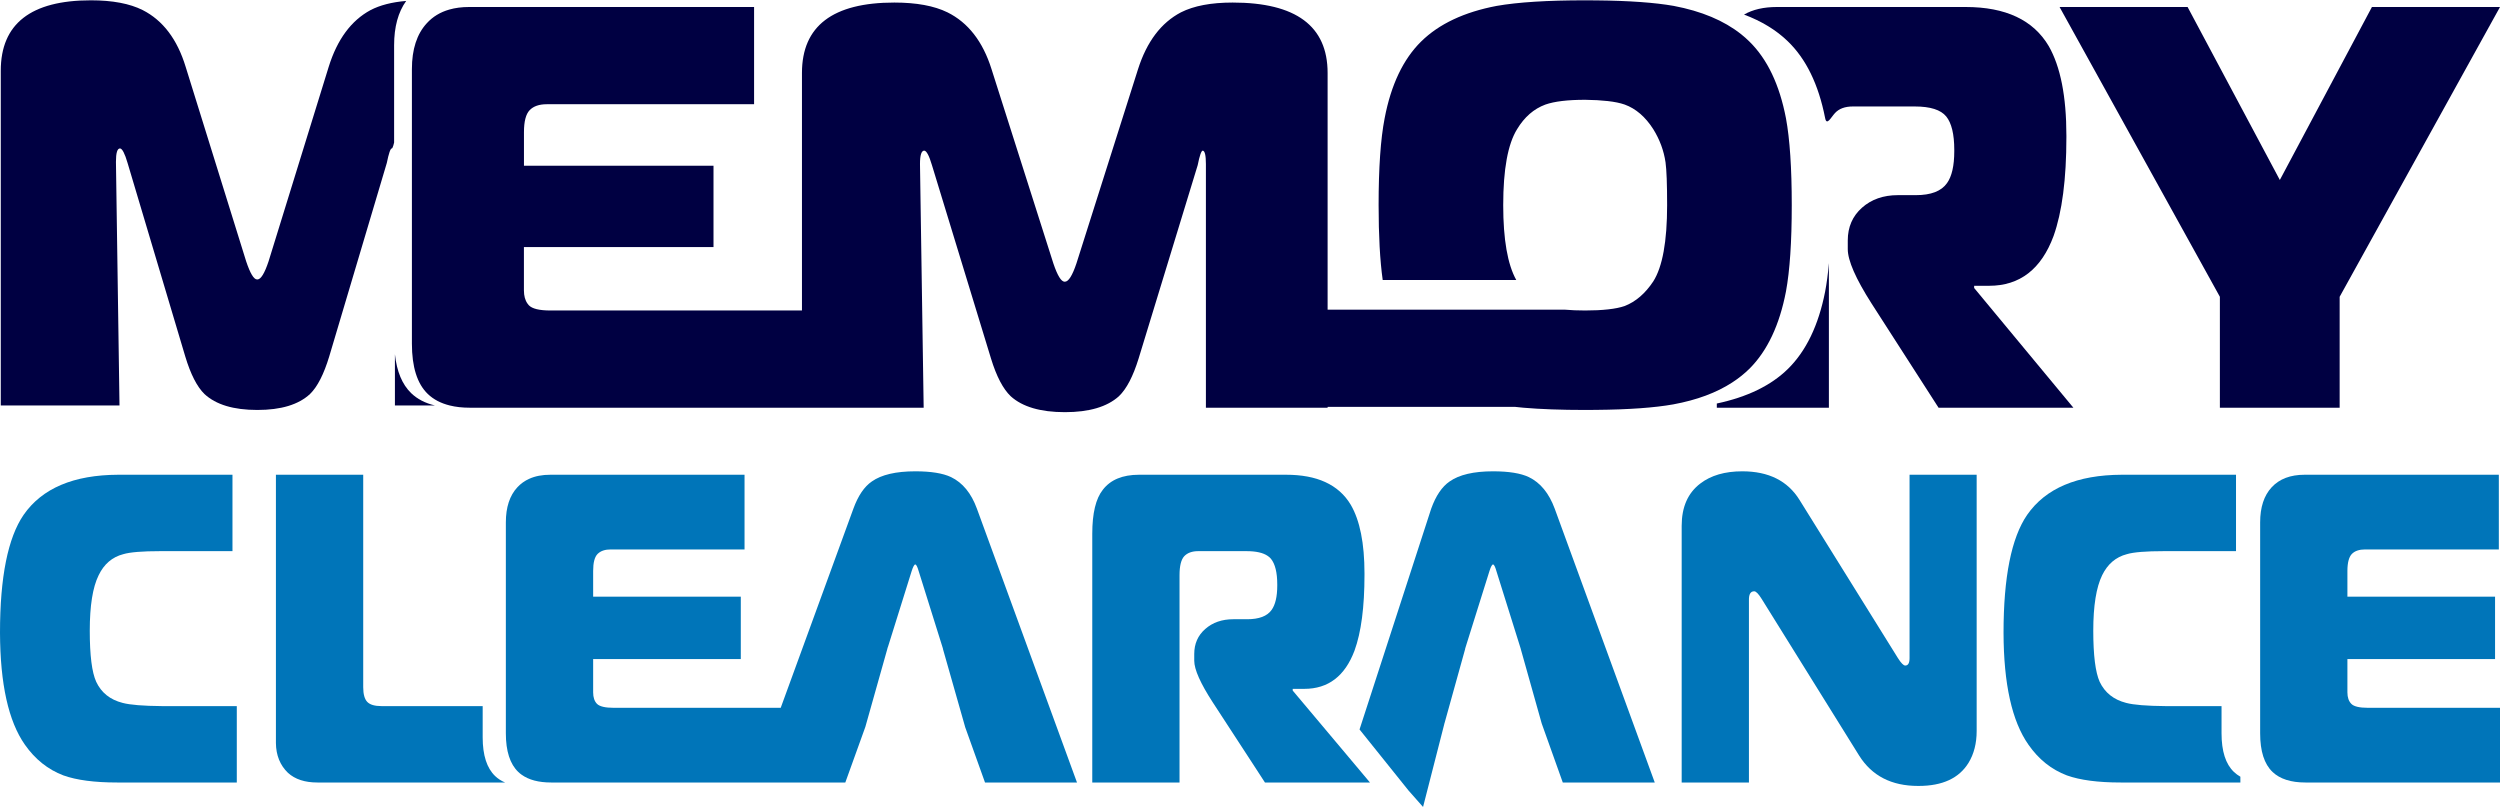
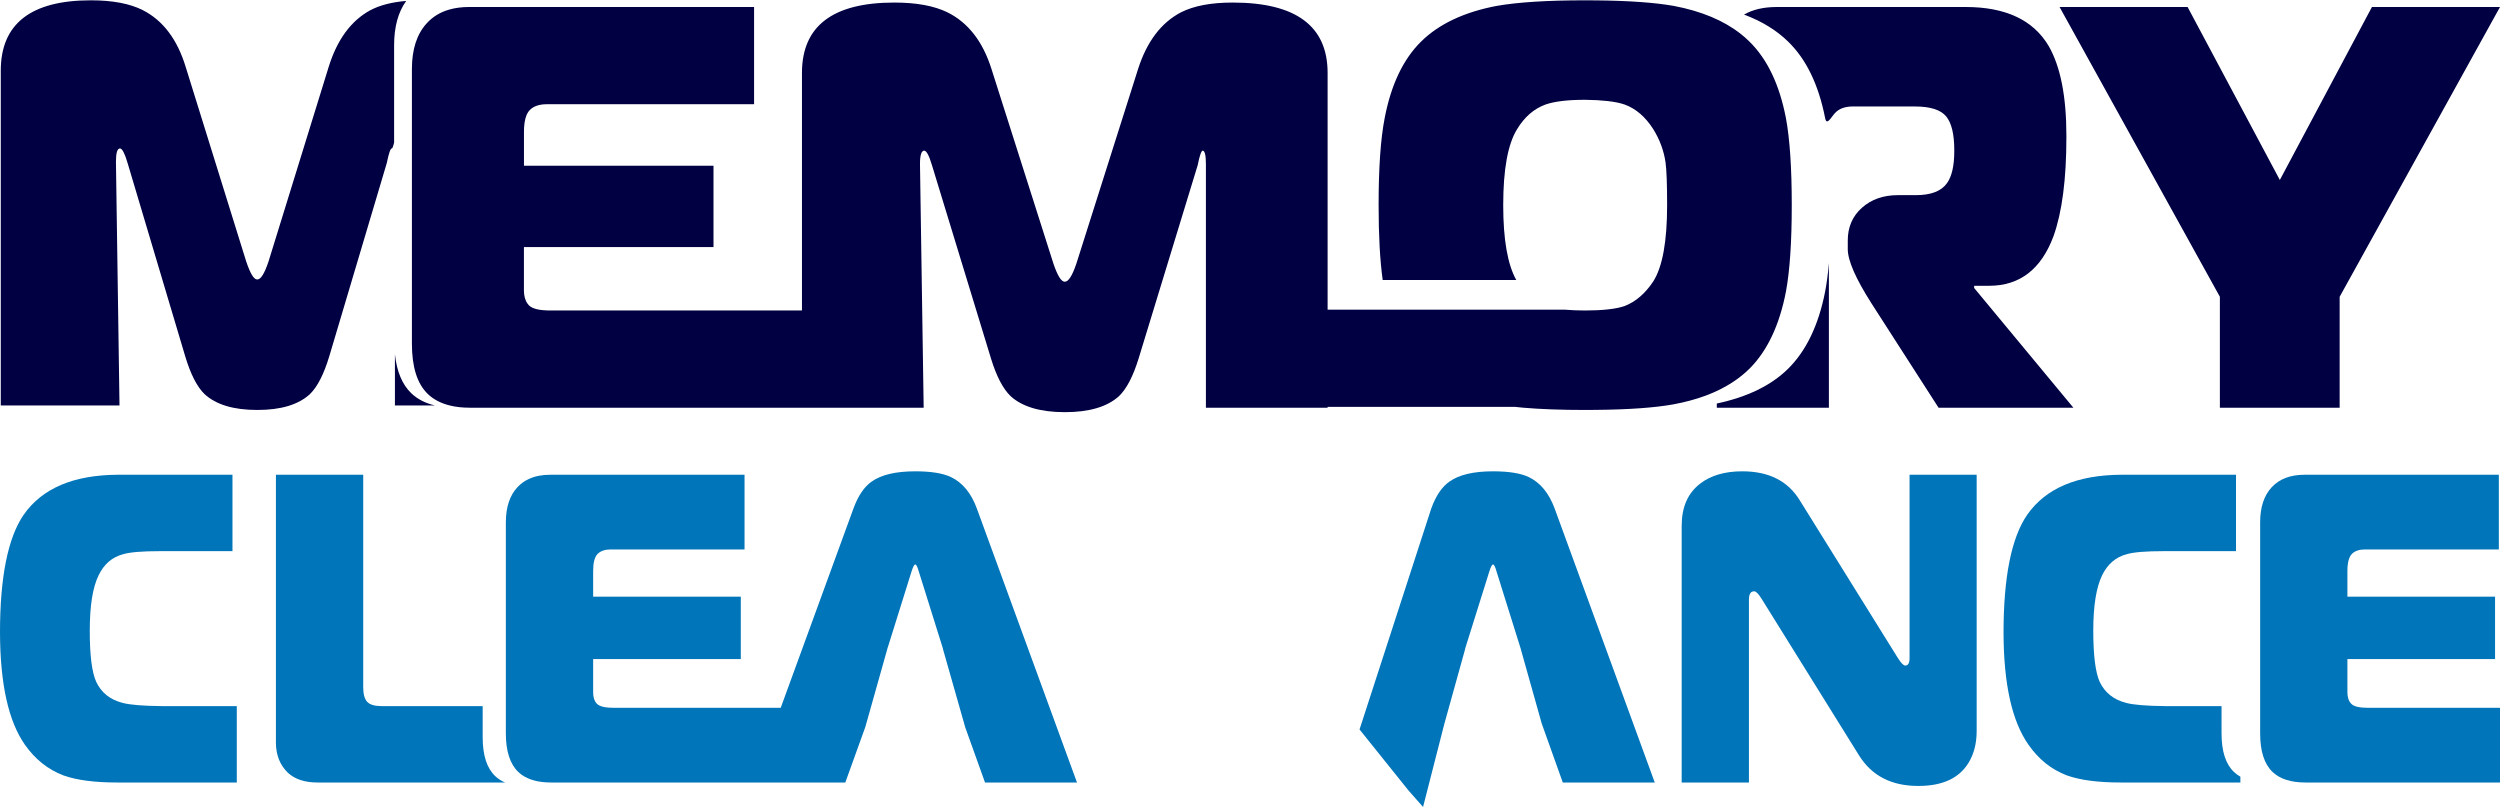
<svg xmlns="http://www.w3.org/2000/svg" width="185" height="60" viewBox="0 0 185 60" fill="none">
  <path d="M9.069 52.013C8.149 51.778 7.497 51.259 7.12 50.454C6.8 49.754 6.643 48.493 6.643 46.67C6.643 44.824 6.86 43.457 7.3 42.568C7.697 41.741 8.306 41.219 9.126 41.008C9.62 40.86 10.532 40.785 11.86 40.785H17.203V35.131H8.749C5.446 35.143 3.112 36.133 1.746 38.102C0.586 39.795 0 42.7 0 46.821C0.014 50.611 0.623 53.374 1.843 55.109C2.6 56.189 3.549 56.946 4.692 57.38C5.666 57.73 6.995 57.905 8.666 57.905H17.523V52.252H11.986C10.589 52.24 9.62 52.161 9.069 52.013Z" fill="#0075B9" />
  <path d="M35.718 54.569V52.252H28.23C27.73 52.252 27.378 52.149 27.178 51.941C26.981 51.736 26.878 51.374 26.878 50.855V35.131H20.418V54.982C20.427 55.893 20.727 56.629 21.309 57.19C21.835 57.667 22.558 57.905 23.487 57.905H37.376C37.093 57.785 36.847 57.625 36.641 57.429C36.03 56.846 35.718 55.893 35.718 54.569Z" fill="#0075B9" />
  <path d="M70.379 35.306C69.774 35.019 68.891 34.877 67.731 34.877C66.299 34.877 65.228 35.128 64.519 35.626C63.951 36.015 63.499 36.688 63.151 37.641L57.773 52.378H45.413C44.784 52.378 44.373 52.279 44.178 52.086C43.987 51.89 43.893 51.606 43.893 51.235V49.075V48.773H53.105H54.819V44.151H43.893V42.248C43.893 41.635 44.001 41.216 44.221 40.993C44.233 40.981 44.247 40.968 44.258 40.959C44.478 40.757 44.79 40.658 45.204 40.658H53.382H55.096V35.131H40.73C40.127 35.131 39.604 35.23 39.161 35.432C38.827 35.58 38.535 35.792 38.29 36.054C37.718 36.666 37.433 37.535 37.433 38.658V52.252V54.267C37.433 55.591 37.744 56.545 38.355 57.127C38.43 57.199 38.513 57.266 38.596 57.326C39.13 57.712 39.861 57.905 40.784 57.905H53.465H55.756H58.322H62.553L64.036 53.79L65.665 48.01H65.662L65.702 47.88L65.711 47.862L67.462 42.263C67.568 41.934 67.656 41.771 67.731 41.771C67.802 41.771 67.888 41.934 67.982 42.263L69.782 48.01H69.774L71.411 53.763L71.416 53.79L72.891 57.905H79.697L72.291 37.641C71.874 36.498 71.234 35.719 70.379 35.306Z" fill="#0075B9" />
  <path d="M113.135 35.306C112.532 35.019 111.646 34.877 110.483 34.877C109.055 34.877 107.983 35.128 107.275 35.626C106.706 36.015 106.252 36.688 105.909 37.641L100.606 53.98L104.24 58.509L105.306 59.715L106.875 53.588L106.883 53.537H106.889L108.426 48.01H108.418L108.452 47.901L108.472 47.835L110.218 42.263C110.321 41.934 110.412 41.771 110.483 41.771C110.558 41.771 110.643 41.934 110.735 42.263L112.535 48.01H112.532L114.086 53.537L115.646 57.905H122.452L115.049 37.641C114.626 36.498 113.989 35.719 113.135 35.306Z" fill="#0075B9" />
  <path d="M141.307 48.695C141.307 49.066 141.202 49.25 140.987 49.25C140.859 49.25 140.679 49.066 140.444 48.695L133.161 36.989C132.287 35.583 130.875 34.877 128.933 34.877C127.641 34.877 126.607 35.179 125.821 35.782C124.901 36.482 124.444 37.523 124.444 38.911V57.905H129.421V44.405C129.413 43.973 129.541 43.756 129.813 43.756C129.944 43.756 130.127 43.94 130.358 44.311L137.581 55.92C138.521 57.413 139.973 58.159 141.936 58.159H141.976C143.747 58.159 144.976 57.586 145.676 56.442C146.073 55.787 146.273 55.003 146.273 54.092V35.131H141.307V48.695Z" fill="#0075B9" />
  <path d="M164.394 54.267V52.252H160.251C158.851 52.24 157.879 52.161 157.331 52.013C156.413 51.778 155.759 51.259 155.376 50.454C155.062 49.754 154.902 48.493 154.902 46.67C154.902 44.824 155.125 43.457 155.559 42.568C155.962 41.741 156.571 41.219 157.391 41.008C157.879 40.86 158.791 40.785 160.125 40.785H165.465V35.131H157.011C153.708 35.143 151.376 36.133 150.007 38.102C148.845 39.795 148.262 42.7 148.262 46.821C148.27 50.611 148.885 53.374 150.107 55.109C150.859 56.189 151.805 56.946 152.95 57.38C153.93 57.73 155.253 57.905 156.928 57.905H165.788V57.477C165.614 57.377 165.454 57.26 165.314 57.127C164.699 56.545 164.394 55.591 164.394 54.267Z" fill="#0075B9" />
  <path d="M174 52.086C173.805 51.89 173.708 51.606 173.708 51.235V48.773H184.634V44.151H173.708V42.248C173.708 41.635 173.823 41.216 174.037 40.993C174.257 40.769 174.583 40.658 175.02 40.658H184.914V35.131H170.543C169.491 35.131 168.68 35.439 168.108 36.054C167.537 36.666 167.251 37.535 167.251 38.658V54.267C167.251 55.591 167.557 56.545 168.171 57.127C168.72 57.646 169.528 57.905 170.6 57.905H185V52.378H175.234C174.597 52.378 174.185 52.279 174 52.086Z" fill="#0075B9" />
-   <path d="M95.66 51.102V50.975H96.523C98.289 50.975 99.526 50.031 100.234 48.146C100.729 46.788 100.972 44.918 100.972 42.534V42.438C100.972 40.208 100.634 38.513 99.954 37.351C99.509 36.603 98.877 36.042 98.063 35.671C97.272 35.309 96.306 35.131 95.169 35.131H84.288C83.071 35.131 82.177 35.502 81.608 36.244C81.088 36.899 80.828 37.985 80.828 39.499V57.905H81.685H87.285V42.564C87.285 41.877 87.403 41.409 87.634 41.159C87.871 40.911 88.214 40.785 88.668 40.785H92.24C92.946 40.785 93.469 40.902 93.811 41.138C93.906 41.201 93.983 41.27 94.049 41.349C94.357 41.726 94.517 42.359 94.517 43.249V43.328C94.517 44.154 94.374 44.758 94.094 45.141C93.769 45.596 93.168 45.823 92.294 45.823H91.266C90.428 45.823 89.734 46.064 89.194 46.541C88.645 47.017 88.374 47.636 88.374 48.399V48.891C88.374 49.539 88.831 50.565 89.746 51.977L92.766 56.611L93.606 57.905H99.123H101.377L99.766 55.986L95.66 51.102Z" fill="#0075B9" />
  <path d="M29.224 30.005H32.189C31.464 29.836 30.875 29.528 30.418 29.085C29.764 28.448 29.361 27.492 29.224 26.213V30.005Z" fill="#000042" />
  <path d="M24.366 26.367L28.624 12.058C28.769 11.343 28.895 10.984 28.992 10.984C29.067 10.99 29.164 10.549 29.164 10.549V3.354C29.164 1.99 29.464 0.895 30.058 0.069C29.001 0.156 28.124 0.382 27.421 0.747C25.986 1.52 24.955 2.92 24.324 4.944L19.875 19.337C19.578 20.233 19.301 20.68 19.046 20.68H19.026C18.781 20.68 18.515 20.233 18.215 19.337L13.738 4.944C13.117 2.905 12.052 1.505 10.56 0.747C9.603 0.265 8.323 0.023 6.729 0.023C2.283 0.023 0.057 1.761 0.057 5.234V30.005H8.843L8.58 11.976C8.58 11.313 8.677 10.984 8.883 10.984C9.046 10.996 9.235 11.355 9.44 12.058L13.706 26.367C14.103 27.691 14.58 28.62 15.129 29.157C15.98 29.945 17.283 30.337 19.046 30.337C20.792 30.337 22.092 29.945 22.941 29.157C23.492 28.62 23.966 27.691 24.366 26.367Z" fill="#000042" />
  <path d="M132.301 27.305C131.055 28.527 129.301 29.381 127.044 29.86V30.171H135.338V19.47C135.27 20.27 135.176 20.976 135.058 21.588C134.57 24.077 133.647 25.984 132.301 27.305Z" fill="#000042" />
  <path d="M135.058 8.73C135.175 9.343 135.487 8.691 135.787 8.368C136.087 8.042 136.524 7.879 137.11 7.879H141.698C142.841 7.879 143.616 8.124 144.019 8.616C144.416 9.104 144.616 9.928 144.616 11.089V11.192C144.616 12.269 144.436 13.053 144.079 13.551C143.661 14.146 142.893 14.441 141.77 14.441H140.444C139.367 14.441 138.484 14.752 137.784 15.373C137.087 15.995 136.735 16.8 136.735 17.793V18.436C136.735 19.277 137.321 20.617 138.49 22.451L143.453 30.171H153.43L146.087 21.311V21.148H147.199C149.464 21.148 151.056 19.92 151.965 17.461C152.593 15.696 152.913 13.262 152.913 10.157V10.034C152.913 7.131 152.473 4.923 151.605 3.408C150.467 1.484 148.419 0.518 145.461 0.518H131.487C130.518 0.518 129.704 0.705 129.058 1.079C130.35 1.562 131.427 2.217 132.278 3.037C133.644 4.344 134.57 6.241 135.058 8.73Z" fill="#000042" />
  <path d="M129.478 27.266C130.787 25.951 131.684 24.05 132.161 21.57C132.447 20.025 132.59 17.895 132.59 15.18C132.59 12.438 132.447 10.293 132.161 8.751C131.684 6.268 130.784 4.377 129.455 3.074C129.261 2.883 129.055 2.699 128.841 2.53C127.573 1.523 125.912 0.826 123.858 0.437C122.461 0.189 120.555 0.054 118.152 0.029C117.875 0.026 117.592 0.023 117.304 0.023C114.501 0.023 112.318 0.162 110.752 0.437C108.355 0.892 106.486 1.77 105.163 3.074C103.84 4.377 102.937 6.268 102.463 8.751C102.163 10.293 102.017 12.438 102.017 15.18C102.017 17.422 102.117 19.268 102.32 20.719H105.558H112.203C111.561 19.567 111.238 17.72 111.238 15.18C111.238 12.534 111.581 10.658 112.266 9.557C112.806 8.661 113.504 8.054 114.358 7.738C115.032 7.502 116.009 7.385 117.304 7.385C117.938 7.391 118.489 7.424 118.967 7.478C119.481 7.535 119.898 7.623 120.229 7.738C121.055 8.039 121.758 8.646 122.341 9.557C122.821 10.329 123.124 11.15 123.25 12.015C123.327 12.568 123.367 13.623 123.367 15.18C123.367 17.868 123.024 19.751 122.341 20.825C121.747 21.721 121.041 22.327 120.229 22.644C119.909 22.756 119.498 22.84 118.998 22.894C118.515 22.949 117.949 22.976 117.304 22.976C116.746 22.976 116.249 22.955 115.806 22.916H112.821V22.913H98.243V5.4C98.243 1.924 95.897 0.189 91.214 0.189C89.617 0.189 88.346 0.431 87.391 0.913C85.92 1.683 84.865 3.083 84.217 5.11L79.654 19.5C79.351 20.396 79.071 20.846 78.802 20.846H78.78C78.531 20.846 78.254 20.396 77.951 19.5L73.371 5.11C72.728 3.07 71.642 1.671 70.111 0.913C69.125 0.431 67.816 0.189 66.182 0.189C61.625 0.189 59.345 1.924 59.345 5.4V22.976H50.319H40.724C39.91 22.976 39.384 22.846 39.138 22.593C39.101 22.553 39.067 22.514 39.038 22.469C38.858 22.222 38.77 21.896 38.77 21.485V18.282H52.799V12.263H49.853H38.773V11.008V9.783C38.773 8.987 38.913 8.444 39.196 8.151C39.478 7.861 39.895 7.713 40.458 7.713H55.802V0.518H50.213H34.71C34.175 0.518 33.684 0.582 33.247 0.708C32.578 0.898 32.024 1.236 31.584 1.719C30.847 2.518 30.481 3.65 30.481 5.11V25.435C30.481 27.157 30.872 28.4 31.661 29.157C32.084 29.562 32.624 29.842 33.281 30.005C33.727 30.117 34.221 30.171 34.781 30.171H50.322H59.348H60.308H68.351L68.079 12.139C68.079 11.479 68.185 11.147 68.394 11.147C68.568 11.162 68.756 11.521 68.965 12.224L73.334 26.53C73.739 27.854 74.228 28.783 74.794 29.323C75.662 30.108 76.999 30.5 78.805 30.5C80.594 30.5 81.925 30.108 82.797 29.323C83.363 28.783 83.848 27.854 84.257 26.53L88.629 12.224C88.771 11.506 88.9 11.147 89.003 11.147C89.157 11.162 89.237 11.491 89.237 12.139V30.171H98.243V30.108H112.109C112.309 30.129 112.515 30.15 112.729 30.171C113.998 30.28 115.521 30.337 117.304 30.337C117.578 30.337 117.847 30.337 118.109 30.331C120.532 30.31 122.432 30.171 123.821 29.924C125.57 29.601 127.021 29.061 128.187 28.301C128.664 27.993 129.095 27.646 129.478 27.266Z" fill="#000042" />
  <path d="M164.271 30.171H173.134V21.962L185 0.518H175.523L168.708 13.319L161.882 0.518H152.408L164.271 21.962V30.171Z" fill="#000042" />
</svg>